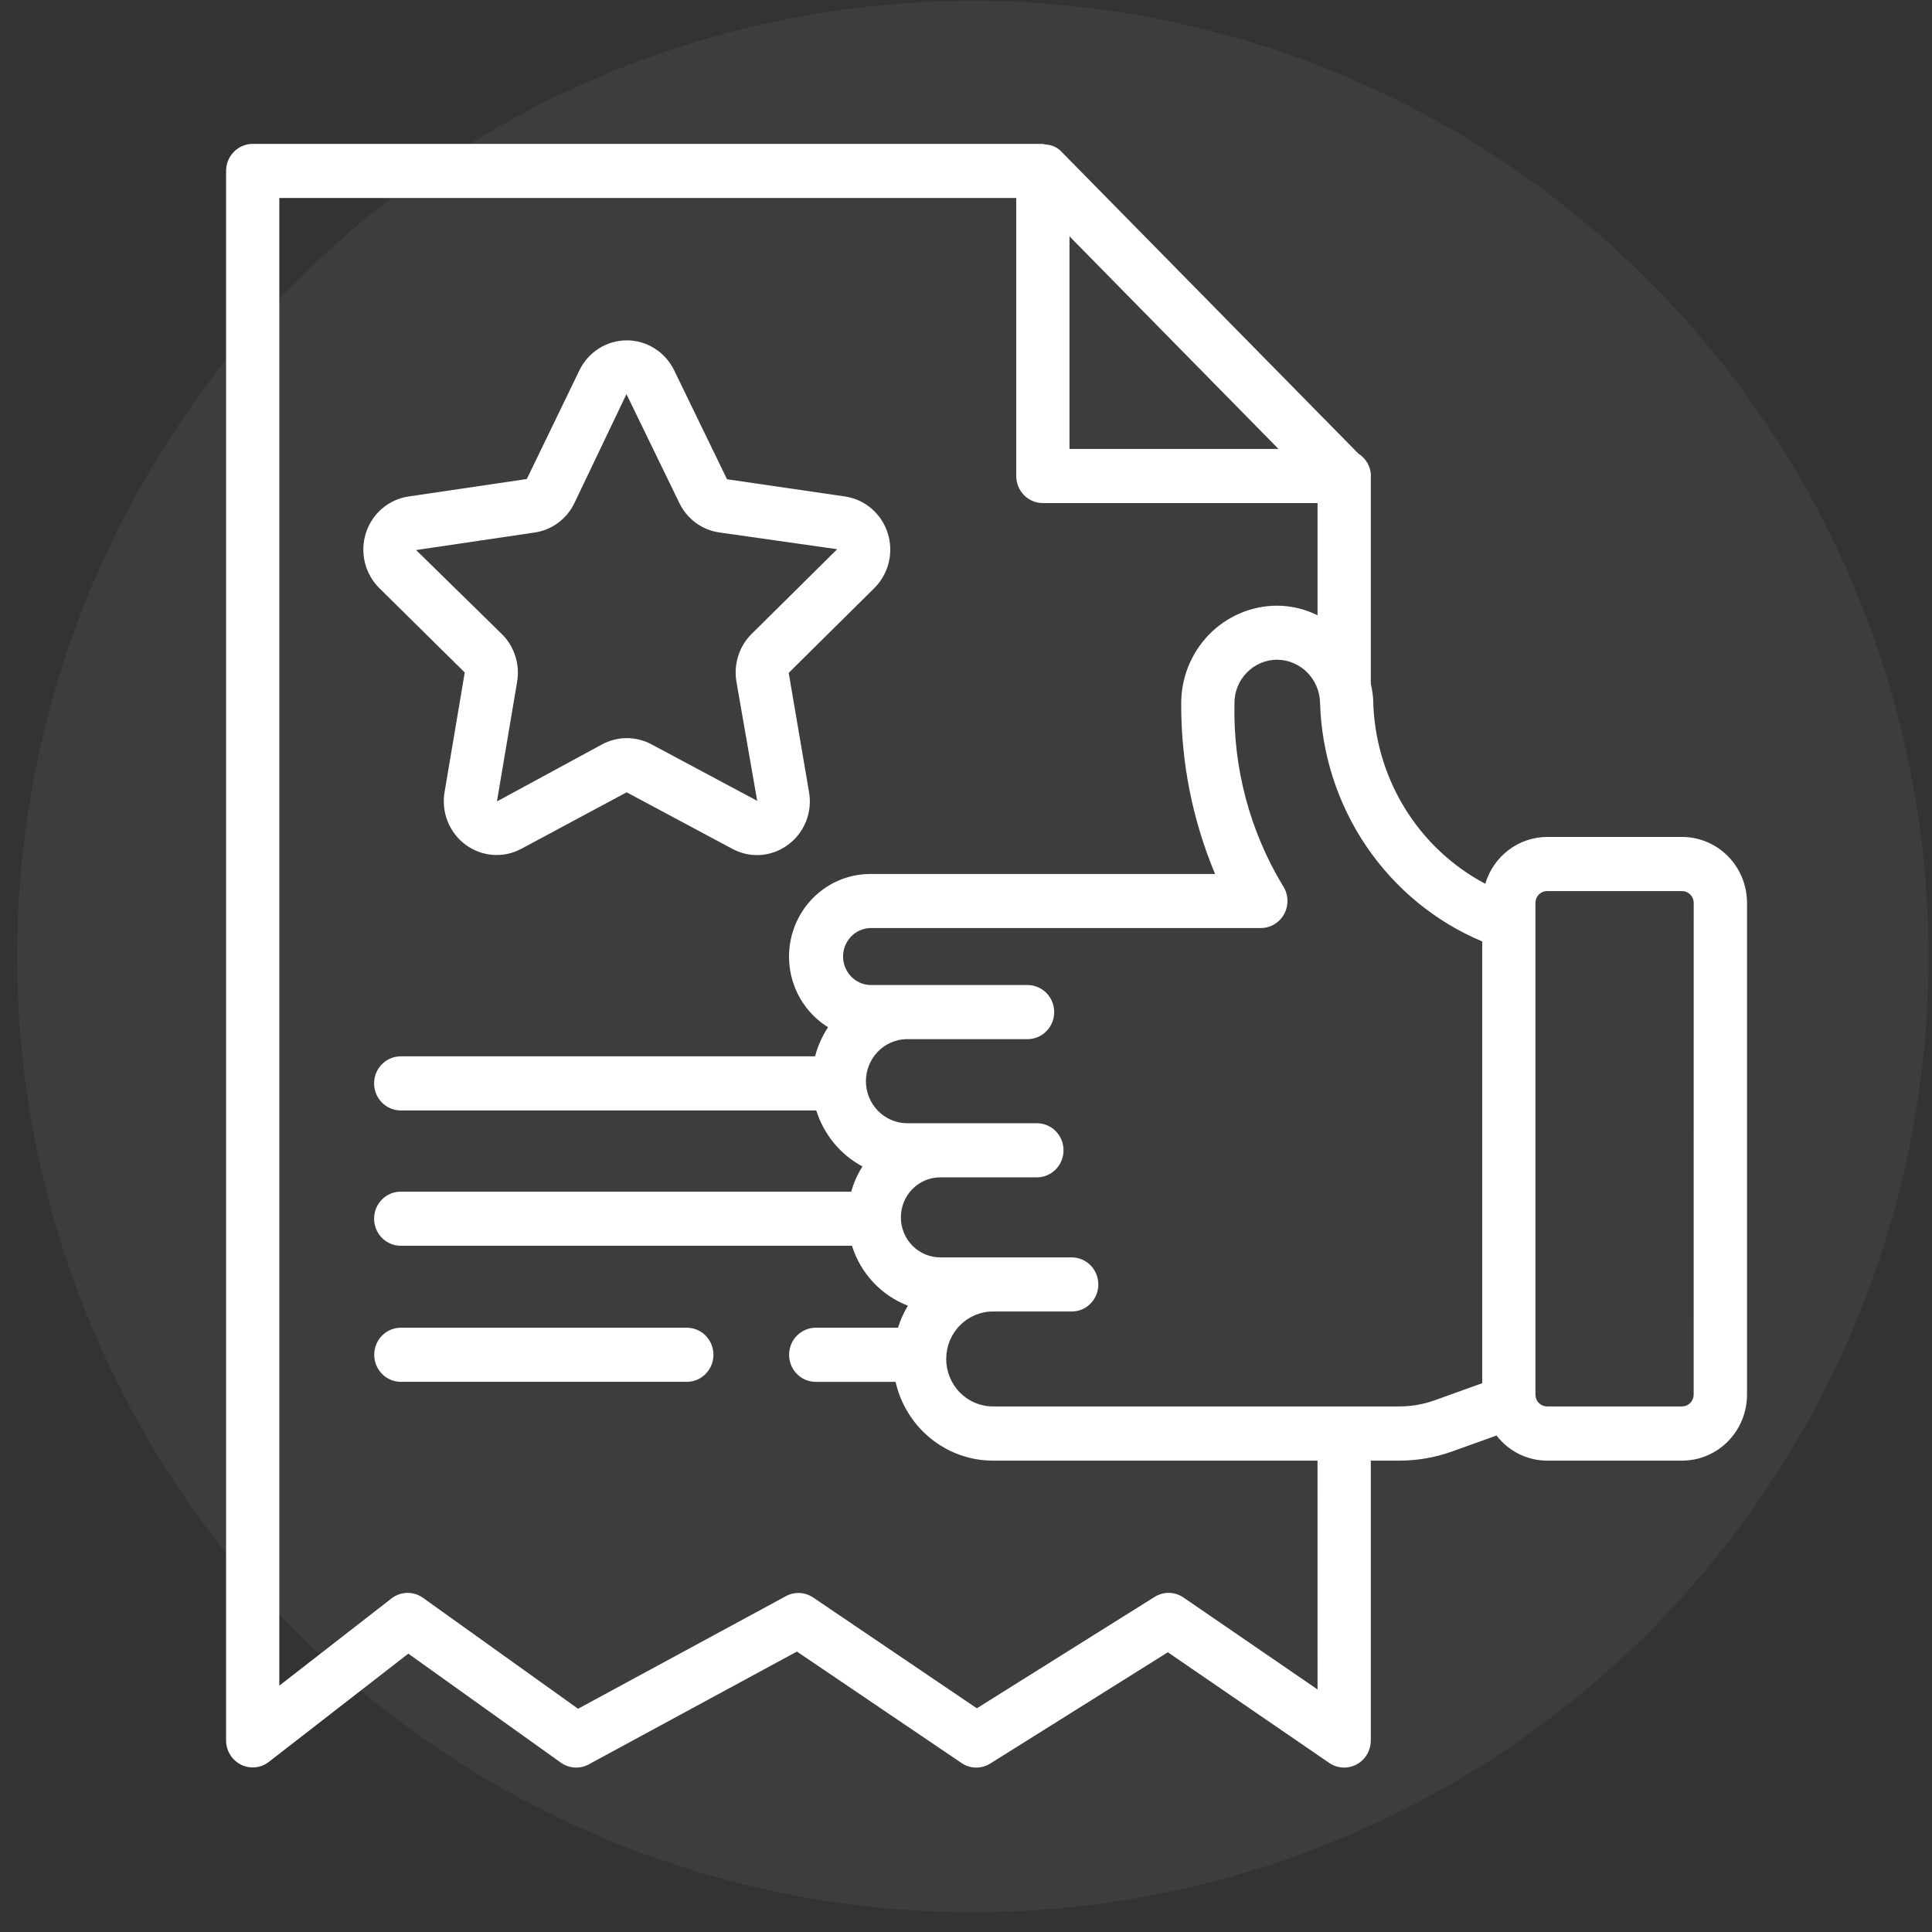
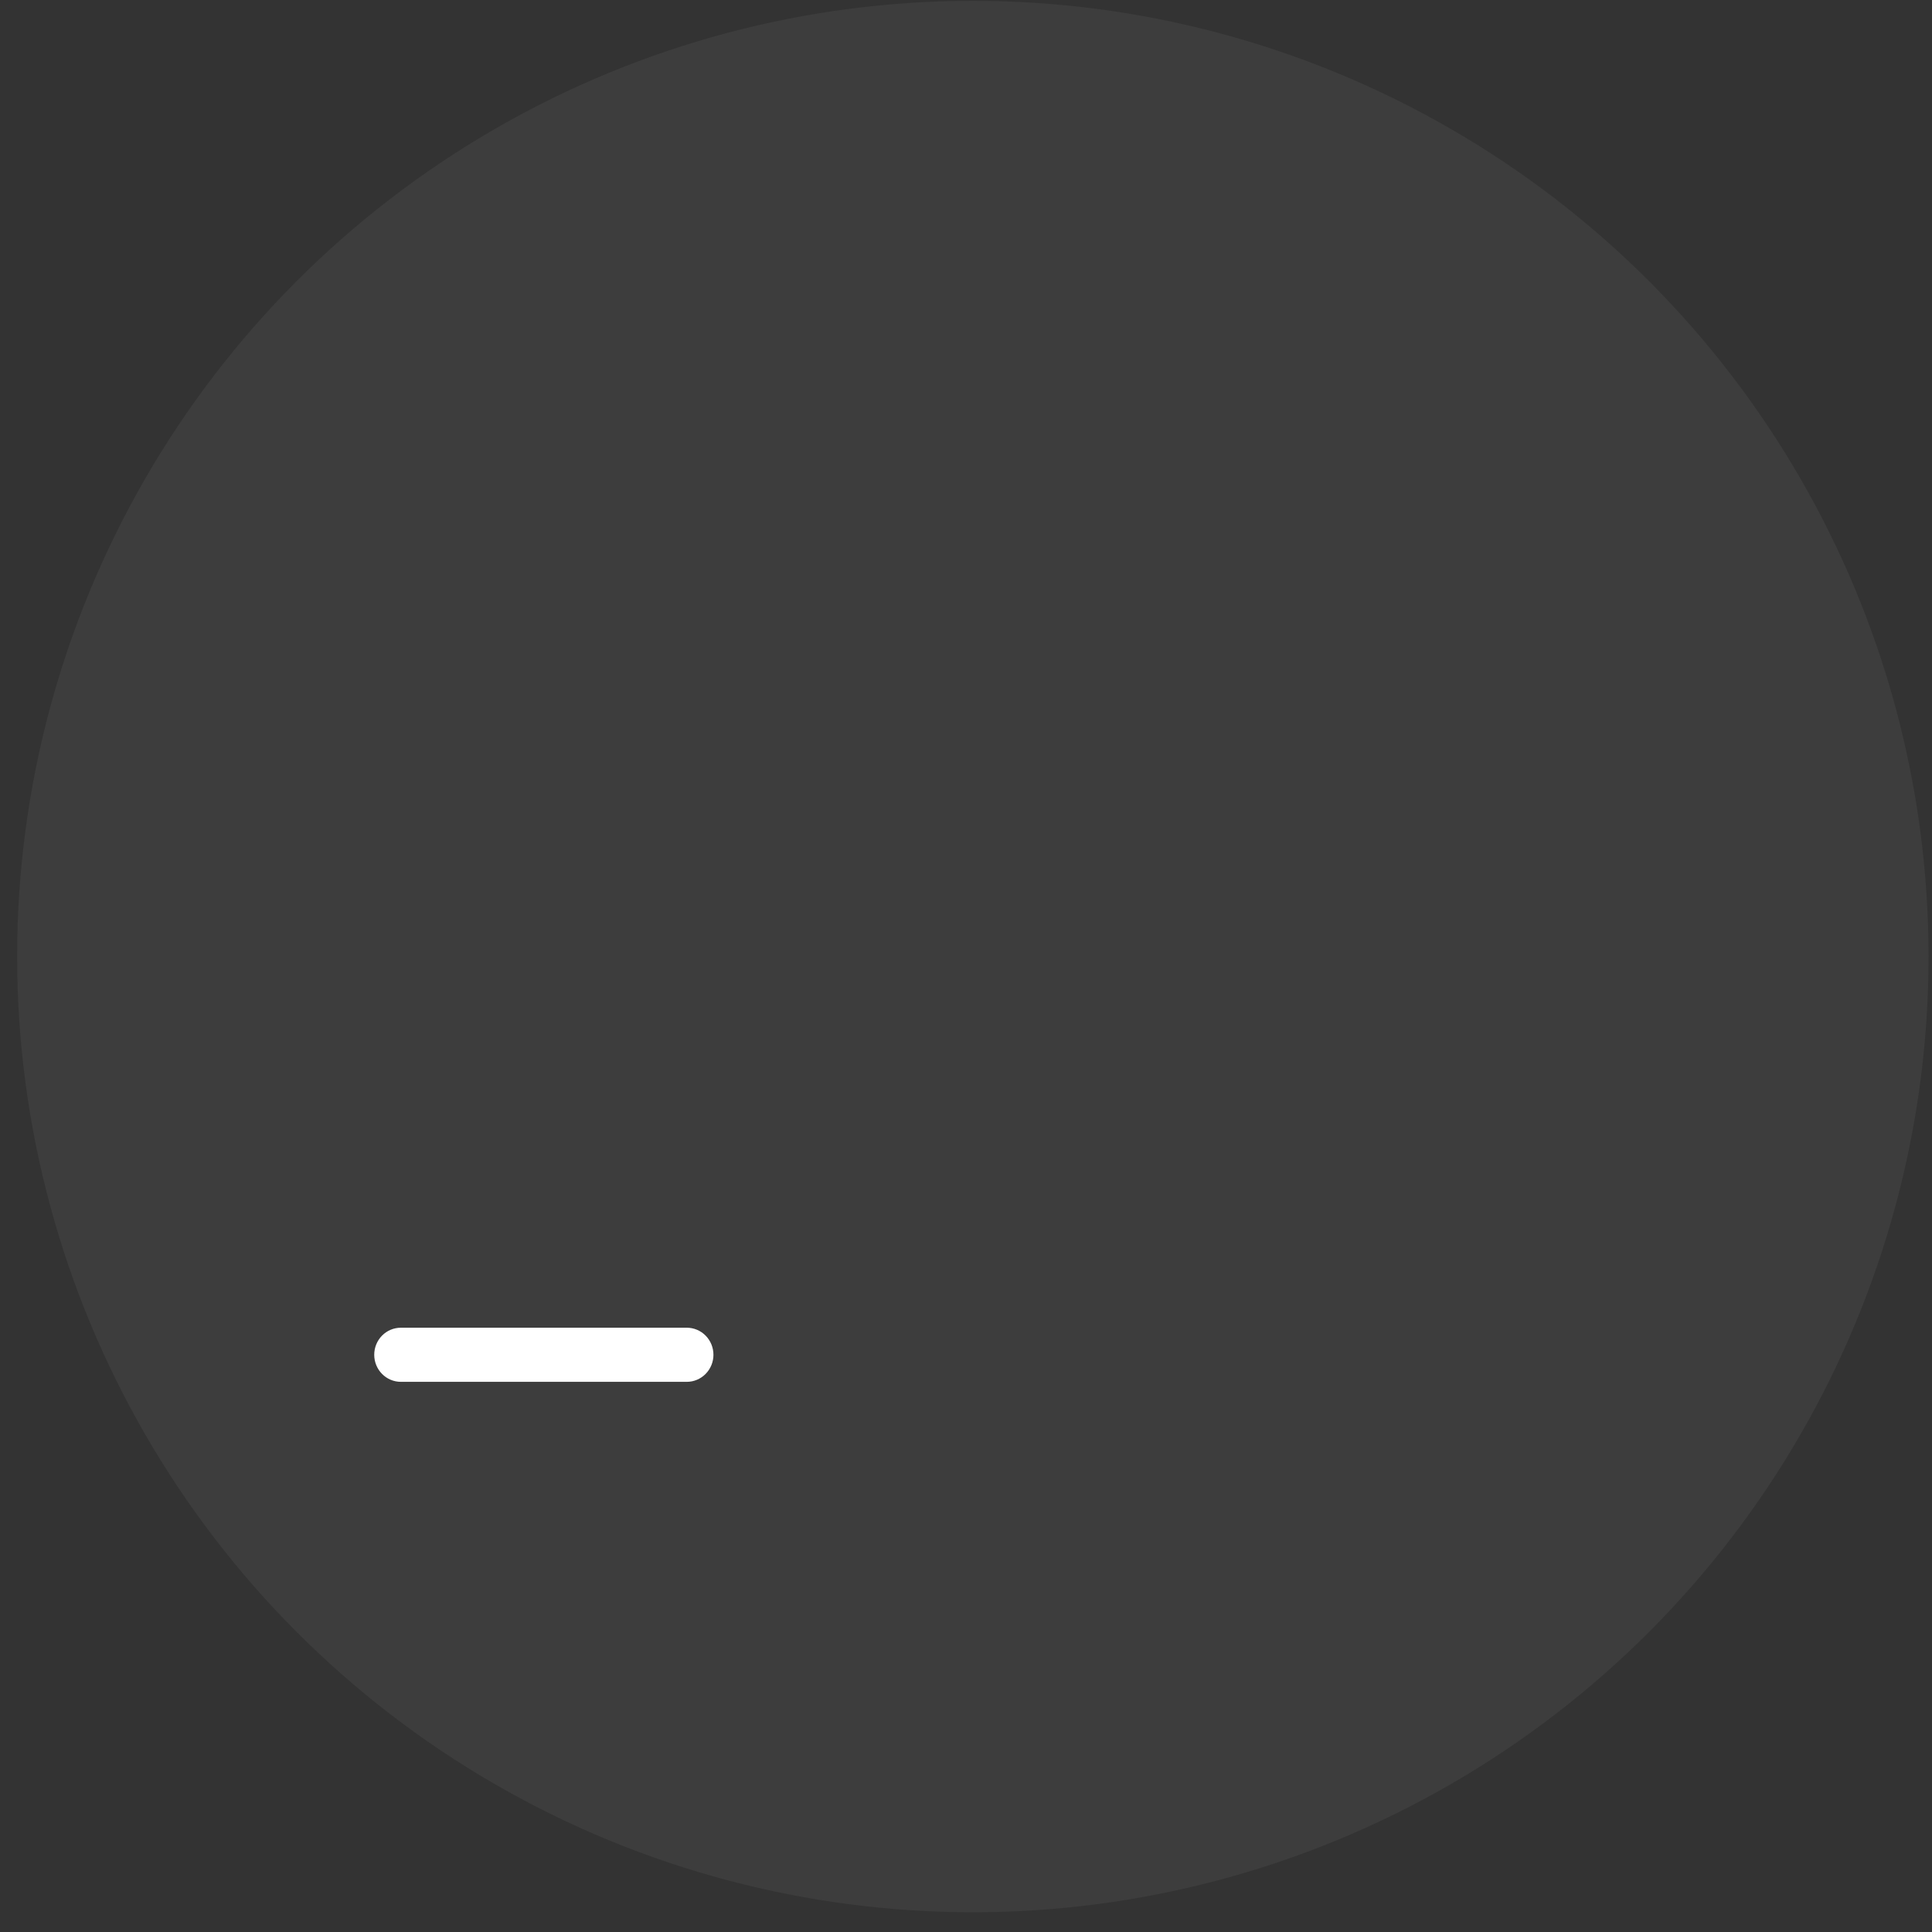
<svg xmlns="http://www.w3.org/2000/svg" width="94" height="94" viewBox="0 0 94 94" fill="none">
  <rect x="0" y="0" width="94" height="94" fill="#333333" stroke="none" />
  <circle cx="47.333" cy="46.54" r="46.5" fill="white" fill-opacity="0.05" />
-   <path d="M22.612 32.719L21.629 38.546C21.548 39.027 21.602 39.521 21.782 39.972C21.963 40.423 22.265 40.814 22.653 41.1C23.041 41.387 23.5 41.557 23.978 41.593C24.456 41.628 24.934 41.527 25.359 41.301L30.488 38.549L35.635 41.302C36.06 41.53 36.539 41.633 37.018 41.597C37.497 41.561 37.956 41.388 38.343 41.099C38.732 40.814 39.034 40.423 39.215 39.972C39.395 39.52 39.447 39.026 39.364 38.546L38.374 32.738L42.539 28.613C42.882 28.273 43.126 27.841 43.241 27.368C43.356 26.895 43.338 26.398 43.19 25.934C43.042 25.47 42.769 25.058 42.402 24.744C42.035 24.43 41.589 24.226 41.114 24.156L35.373 23.318L32.8 18.016C32.588 17.579 32.259 17.211 31.852 16.954C31.445 16.696 30.975 16.56 30.496 16.56C30.016 16.56 29.546 16.696 29.139 16.954C28.732 17.211 28.404 17.579 28.192 18.016L25.632 23.306L19.878 24.156C19.403 24.226 18.957 24.43 18.59 24.744C18.224 25.058 17.951 25.47 17.803 25.934C17.654 26.397 17.637 26.894 17.752 27.367C17.867 27.84 18.109 28.271 18.453 28.612L22.612 32.719ZM26.003 25.911C26.416 25.852 26.81 25.691 27.149 25.442C27.487 25.192 27.761 24.863 27.945 24.482L30.48 19.176L33.055 24.477C33.239 24.857 33.511 25.186 33.848 25.434C34.185 25.683 34.577 25.844 34.989 25.905L40.733 26.721L36.566 30.847C36.269 31.143 36.046 31.508 35.918 31.911C35.79 32.313 35.759 32.742 35.829 33.159L36.841 38.965L31.692 36.212C31.324 36.016 30.914 35.913 30.498 35.913C30.081 35.913 29.671 36.016 29.303 36.212L24.178 38.993L25.161 33.166C25.231 32.748 25.2 32.32 25.071 31.917C24.942 31.514 24.719 31.149 24.421 30.854L20.245 26.762L26.003 25.911Z" fill="white" />
  <path d="M33.416 64.599H19.503C19.16 64.599 18.83 64.737 18.587 64.984C18.344 65.231 18.208 65.566 18.208 65.915C18.208 66.265 18.344 66.599 18.587 66.846C18.83 67.093 19.16 67.232 19.503 67.232H33.416C33.76 67.232 34.089 67.093 34.332 66.846C34.575 66.599 34.712 66.265 34.712 65.915C34.712 65.566 34.575 65.231 34.332 64.984C34.089 64.737 33.76 64.599 33.416 64.599Z" fill="white" />
-   <path d="M81.841 40.721H75.269C74.594 40.724 73.939 40.947 73.398 41.357C72.857 41.767 72.46 42.343 72.265 42.999C70.644 42.142 69.281 40.855 68.321 39.274C67.361 37.693 66.839 35.878 66.811 34.02C66.792 33.766 66.753 33.514 66.695 33.267V23.233C66.695 23.224 66.695 23.214 66.695 23.203C66.695 23.192 66.702 23.177 66.702 23.161C66.7 22.942 66.643 22.727 66.536 22.537C66.43 22.347 66.278 22.187 66.094 22.073L51.658 7.395C51.559 7.285 51.439 7.197 51.306 7.135C51.172 7.073 51.028 7.038 50.881 7.033C50.835 7.019 50.788 7.008 50.74 7H12.295C11.952 7 11.622 7.139 11.379 7.386C11.136 7.633 11 7.967 11 8.317V84.678C11 84.923 11.068 85.164 11.195 85.372C11.323 85.581 11.505 85.749 11.722 85.857C11.938 85.966 12.18 86.011 12.42 85.987C12.661 85.964 12.89 85.872 13.081 85.723L19.866 80.457L27.287 85.76C27.483 85.9 27.713 85.982 27.952 85.997C28.191 86.012 28.43 85.96 28.641 85.846L38.773 80.356L46.782 85.778C46.988 85.918 47.229 85.995 47.477 86C47.724 86.004 47.968 85.937 48.179 85.805L56.82 80.39L64.675 85.775C64.871 85.908 65.098 85.986 65.333 85.998C65.568 86.01 65.802 85.957 66.01 85.844C66.217 85.731 66.391 85.563 66.512 85.358C66.632 85.152 66.695 84.917 66.695 84.678V71.066H68.088C68.967 71.066 69.84 70.913 70.668 70.614L72.812 69.844C73.104 70.224 73.478 70.531 73.904 70.743C74.33 70.954 74.798 71.065 75.273 71.066H81.845C82.681 71.065 83.483 70.727 84.074 70.126C84.666 69.525 84.999 68.71 85 67.86V43.929C84.999 43.078 84.666 42.262 84.073 41.66C83.481 41.059 82.678 40.721 81.841 40.721ZM52.035 11.499L62.204 21.844H52.035V11.499ZM64.104 82.199L57.575 77.722C57.368 77.582 57.125 77.505 56.876 77.501C56.627 77.497 56.382 77.566 56.171 77.7L47.527 83.116L39.565 77.726C39.37 77.594 39.144 77.519 38.911 77.507C38.677 77.495 38.445 77.548 38.239 77.659L28.125 83.138L20.579 77.74C20.354 77.579 20.084 77.495 19.808 77.501C19.532 77.507 19.266 77.602 19.047 77.772L13.59 82.014V9.633H49.445V23.161C49.445 23.51 49.581 23.845 49.824 24.092C50.067 24.339 50.397 24.477 50.74 24.477H64.104V29.935C63.494 29.633 62.825 29.473 62.147 29.469C61.527 29.468 60.914 29.593 60.342 29.836C59.77 30.078 59.251 30.435 58.816 30.883C58.381 31.332 58.038 31.864 57.807 32.449C57.576 33.033 57.462 33.659 57.471 34.289C57.467 37.118 58.028 39.919 59.119 42.523H42.342C41.479 42.523 40.64 42.811 39.953 43.341C39.266 43.871 38.768 44.615 38.536 45.46C38.303 46.304 38.349 47.203 38.665 48.018C38.982 48.834 39.552 49.522 40.289 49.978C40.002 50.411 39.789 50.89 39.658 51.395H19.497C19.153 51.395 18.824 51.534 18.581 51.781C18.338 52.027 18.201 52.362 18.201 52.712C18.201 53.061 18.338 53.395 18.581 53.642C18.824 53.889 19.153 54.028 19.497 54.028H39.715C40.083 55.201 40.89 56.179 41.961 56.753C41.721 57.132 41.538 57.544 41.418 57.978H19.497C19.153 57.978 18.824 58.117 18.581 58.363C18.338 58.61 18.201 58.945 18.201 59.294C18.201 59.644 18.338 59.978 18.581 60.225C18.824 60.472 19.153 60.611 19.497 60.611H41.452C41.659 61.274 42.012 61.881 42.483 62.386C42.954 62.891 43.531 63.281 44.172 63.527C43.97 63.864 43.808 64.224 43.69 64.6H39.688C39.344 64.6 39.015 64.739 38.772 64.986C38.529 65.233 38.393 65.567 38.393 65.917C38.393 66.266 38.529 66.601 38.772 66.848C39.015 67.095 39.344 67.233 39.688 67.233H43.574C43.82 68.321 44.422 69.291 45.28 69.987C46.138 70.683 47.203 71.063 48.301 71.066H64.103L64.104 82.199ZM69.803 68.13C69.252 68.327 68.671 68.428 68.087 68.429H48.309C47.706 68.429 47.129 68.185 46.703 67.752C46.276 67.319 46.037 66.732 46.037 66.119C46.037 65.507 46.276 64.92 46.703 64.487C47.129 64.053 47.706 63.81 48.309 63.81H52.143C52.486 63.81 52.816 63.672 53.059 63.425C53.301 63.178 53.438 62.843 53.438 62.494C53.438 62.144 53.301 61.809 53.059 61.563C52.816 61.316 52.486 61.177 52.143 61.177H45.747C45.239 61.177 44.752 60.972 44.392 60.607C44.033 60.242 43.831 59.746 43.831 59.23C43.831 58.713 44.033 58.218 44.392 57.853C44.752 57.488 45.239 57.283 45.747 57.283H50.45C50.793 57.283 51.123 57.144 51.366 56.897C51.609 56.65 51.745 56.315 51.745 55.966C51.745 55.617 51.609 55.282 51.366 55.035C51.123 54.788 50.793 54.65 50.45 54.65H44.093C43.568 54.636 43.069 54.414 42.703 54.032C42.336 53.65 42.131 53.138 42.131 52.604C42.131 52.071 42.336 51.558 42.703 51.176C43.069 50.794 43.568 50.572 44.093 50.559H49.995C50.339 50.559 50.668 50.42 50.911 50.173C51.154 49.926 51.291 49.592 51.291 49.242C51.291 48.893 51.154 48.558 50.911 48.311C50.668 48.064 50.339 47.926 49.995 47.926H42.342C41.987 47.915 41.651 47.764 41.404 47.505C41.157 47.246 41.019 46.899 41.019 46.539C41.019 46.178 41.157 45.832 41.404 45.573C41.651 45.314 41.987 45.163 42.342 45.152H61.347C61.584 45.152 61.816 45.085 62.019 44.96C62.222 44.835 62.387 44.655 62.496 44.441C62.605 44.227 62.654 43.986 62.638 43.746C62.622 43.505 62.541 43.274 62.405 43.077C60.806 40.421 59.993 37.354 60.062 34.241C60.056 33.962 60.106 33.685 60.209 33.425C60.311 33.166 60.463 32.931 60.656 32.732C60.85 32.531 61.082 32.37 61.338 32.261C61.594 32.152 61.869 32.097 62.147 32.098C62.69 32.105 63.21 32.325 63.597 32.713C63.985 33.1 64.21 33.625 64.226 34.177C64.296 36.682 65.079 39.113 66.479 41.177C67.879 43.24 69.836 44.847 72.115 45.805V67.299L69.803 68.13ZM82.404 67.856C82.404 68.008 82.344 68.154 82.239 68.261C82.133 68.368 81.989 68.429 81.84 68.429H75.269C75.195 68.429 75.122 68.414 75.053 68.385C74.985 68.356 74.923 68.314 74.871 68.261C74.818 68.208 74.777 68.145 74.749 68.075C74.72 68.006 74.706 67.931 74.706 67.856V43.929C74.706 43.777 74.765 43.631 74.871 43.523C74.976 43.416 75.119 43.355 75.269 43.355H81.841C81.991 43.355 82.134 43.415 82.24 43.523C82.346 43.63 82.406 43.776 82.406 43.929L82.404 67.856Z" fill="white" />
</svg>